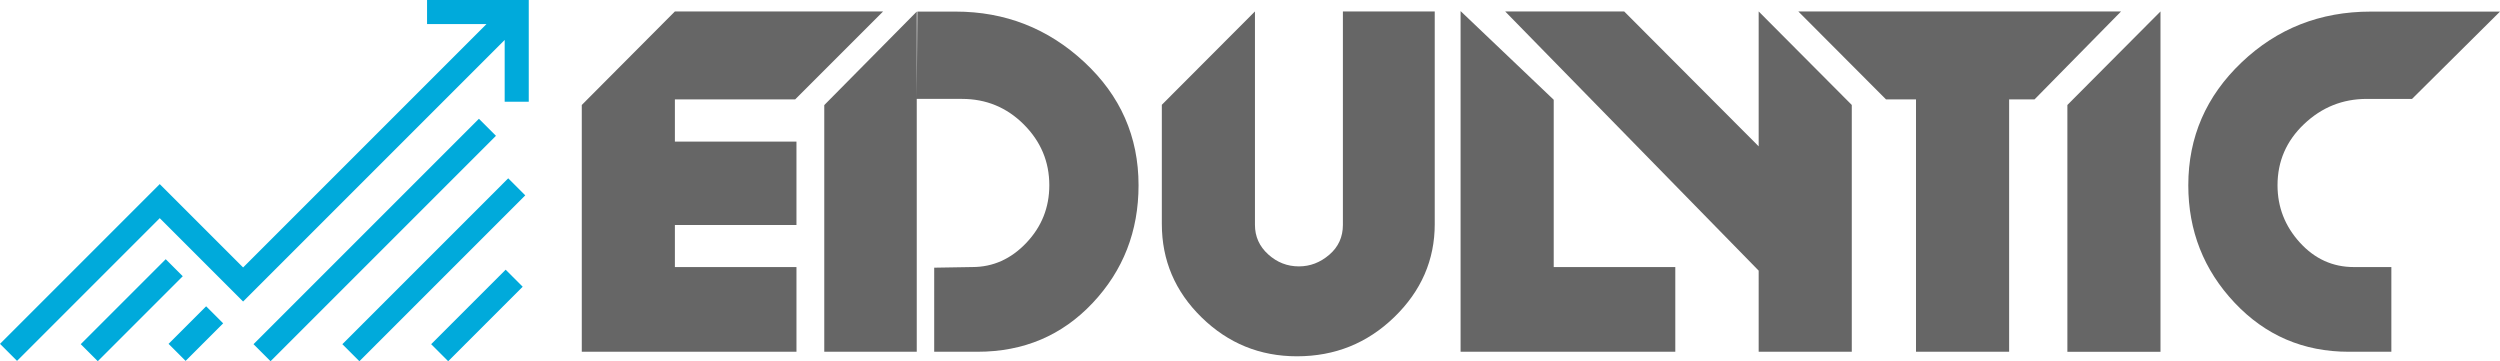
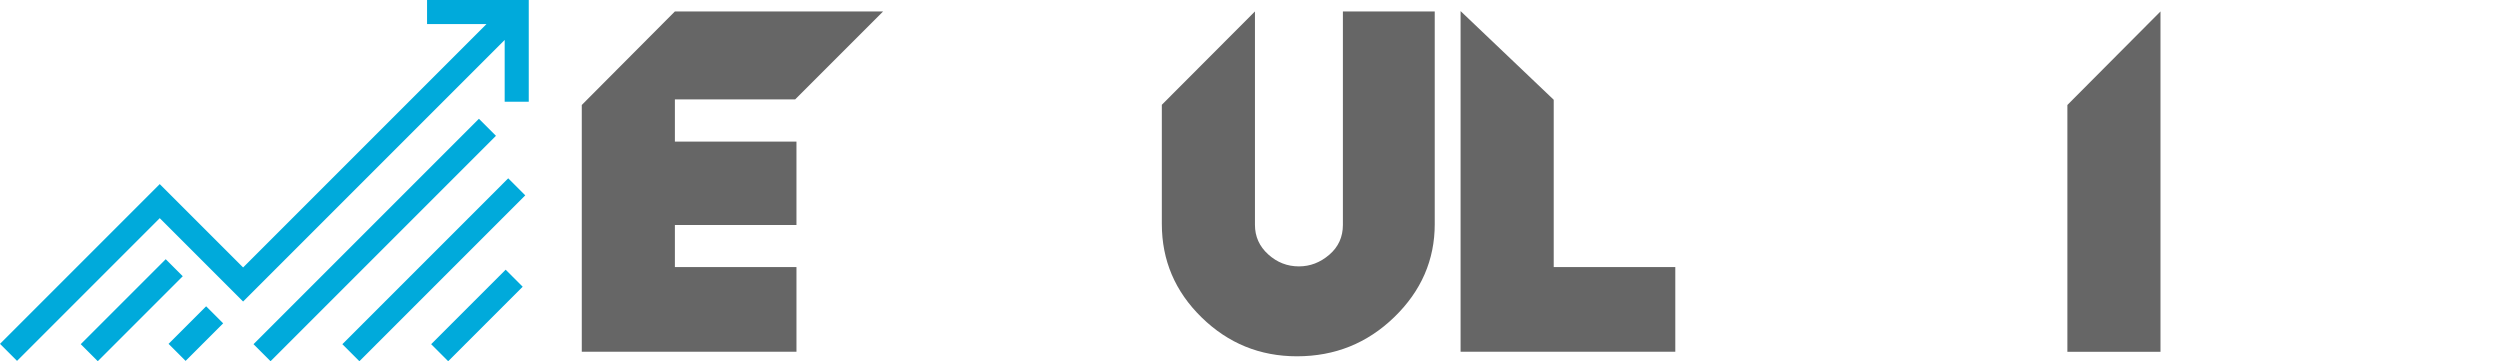
<svg xmlns="http://www.w3.org/2000/svg" version="1.1" id="Layer_1" x="0px" y="0px" width="311.443px" height="45px" viewBox="0 0 311.443 45" enable-background="new 0 0 311.443 45" xml:space="preserve">
  <g>
    <g>
      <path fill="#666666" d="M72.476,13.077l11.6-11.651v11.003v31.392h-11.6V13.077z M80.208,17.639h19.013v10.393H84.076    L80.208,17.639z M80.854,33.268h18.368v10.553H84.076L80.854,33.268z M81.175,12.382l2.9-10.957h25.94L99.06,12.382H81.175z" />
-       <path fill="#666666" d="M102.685,13.091l11.521-11.646v42.375h-11.521V13.091z M121.132,33.268c2.579,0,4.821-1.006,6.728-3.016    c1.906-2.01,2.861-4.4,2.861-7.173c0-2.934-1.061-5.46-3.182-7.58c-2.123-2.118-4.688-3.178-7.694-3.178h-5.639l0.08-10.876h4.753    c6.176,0,11.521,2.093,16.032,6.281c4.512,4.187,6.767,9.303,6.767,15.353c0,5.728-1.906,10.615-5.719,14.667    c-3.814,4.05-8.594,6.075-14.34,6.075h-5.399V33.347L121.132,33.268z" />
      <path fill="#666666" d="M178.736,27.912c0,4.469-1.679,8.331-5.035,11.589c-3.358,3.257-7.399,4.885-12.125,4.885    c-4.62,0-8.581-1.616-11.884-4.846c-3.303-3.229-4.954-7.105-4.954-11.628V13.055l11.601-11.63v26.589    c0,1.456,0.551,2.68,1.652,3.678c1.1,0.996,2.376,1.494,3.827,1.494c1.396,0,2.657-0.484,3.785-1.453    c1.129-0.969,1.692-2.209,1.692-3.719V1.425h11.44v5.733V27.912z" />
      <path fill="#666666" d="M193.558,12.429v31.392h-11.602V1.382 M193.558,33.268h15.146v10.553h-15.146V33.268z" />
-       <path fill="#666666" d="M230.69,43.821h-11.6V1.425l11.6,11.651V43.821z M187.509,1.425h14.823l18.368,18.421v15.516    L187.509,1.425z" />
-       <path fill="#666666" d="M234.952,12.382L224.027,1.425h40.21l-10.78,10.957H234.952z M250.292,43.821H238.69V12.429V1.425    l11.602,10.977V43.821z" />
      <path fill="#666666" d="M257.549,13.077l11.599-11.651v42.396h-11.599V13.077z" />
-       <path fill="#666666" d="M297.909,33.268v10.553h-5.316c-5.64,0-10.38-2.038-14.221-6.116c-3.839-4.078-5.76-8.954-5.76-14.626    c0-5.996,2.215-11.099,6.647-15.313c4.43-4.214,9.786-6.321,16.07-6.321h16.113l-10.956,10.876h-5.64    c-3.009,0-5.612,1.046-7.813,3.138c-2.204,2.093-3.305,4.632-3.305,7.621c0,2.717,0.926,5.095,2.779,7.132    c1.853,2.038,4.095,3.057,6.727,3.057H297.909z" />
    </g>
    <g>
      <path fill="#00AADB" d="M65.871,0v12.67h-3V4.978L30.285,37.563L19.9,27.178L2.122,44.958L0,42.836l19.9-19.902l10.385,10.384    L60.603,3h-7.402V0H65.871L65.871,0z M20.645,32.292L10.059,42.876l2.122,2.122l10.586-10.586L20.645,32.292z M59.662,14.797    l-28.08,28.08L33.704,45l28.08-28.081L59.662,14.797z M42.649,42.878L44.771,45l20.664-20.664l-2.122-2.122L42.649,42.878z     M53.712,42.878L55.834,45l9.281-9.281l-2.122-2.121L53.712,42.878z M20.999,42.837l2.122,2.122l4.68-4.68l-2.122-2.121    L20.999,42.837z" />
    </g>
  </g>
</svg>